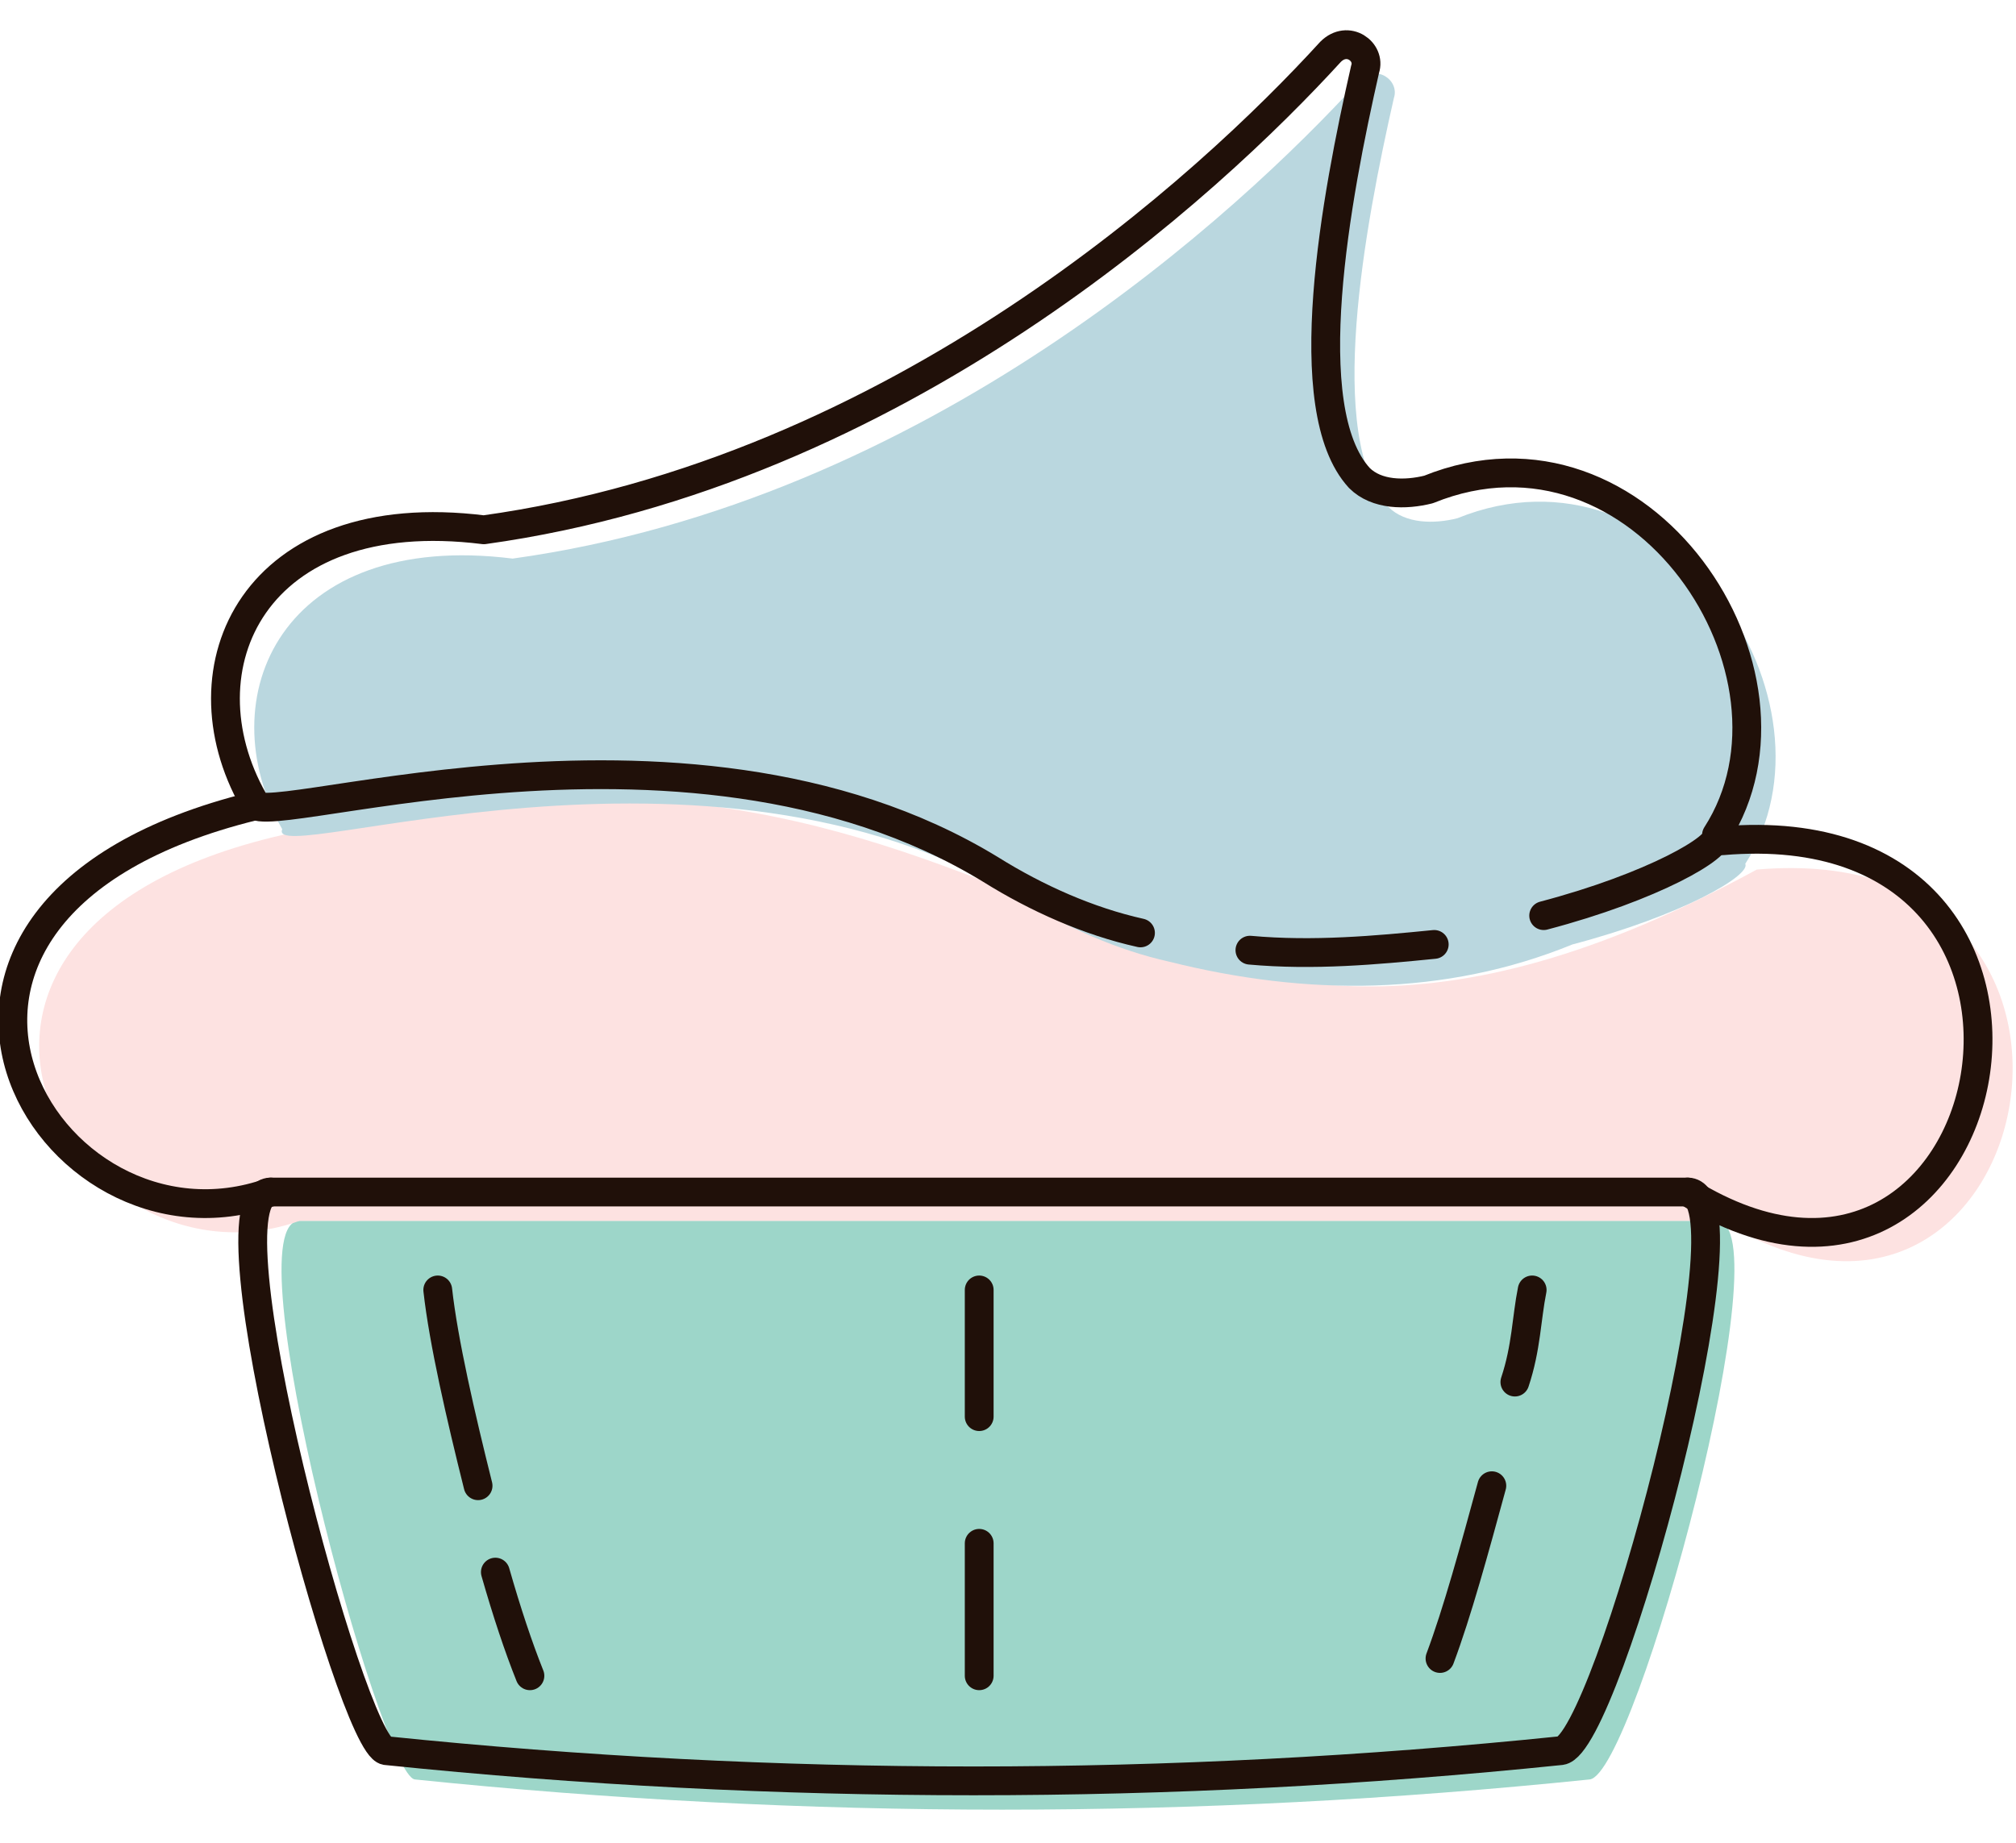
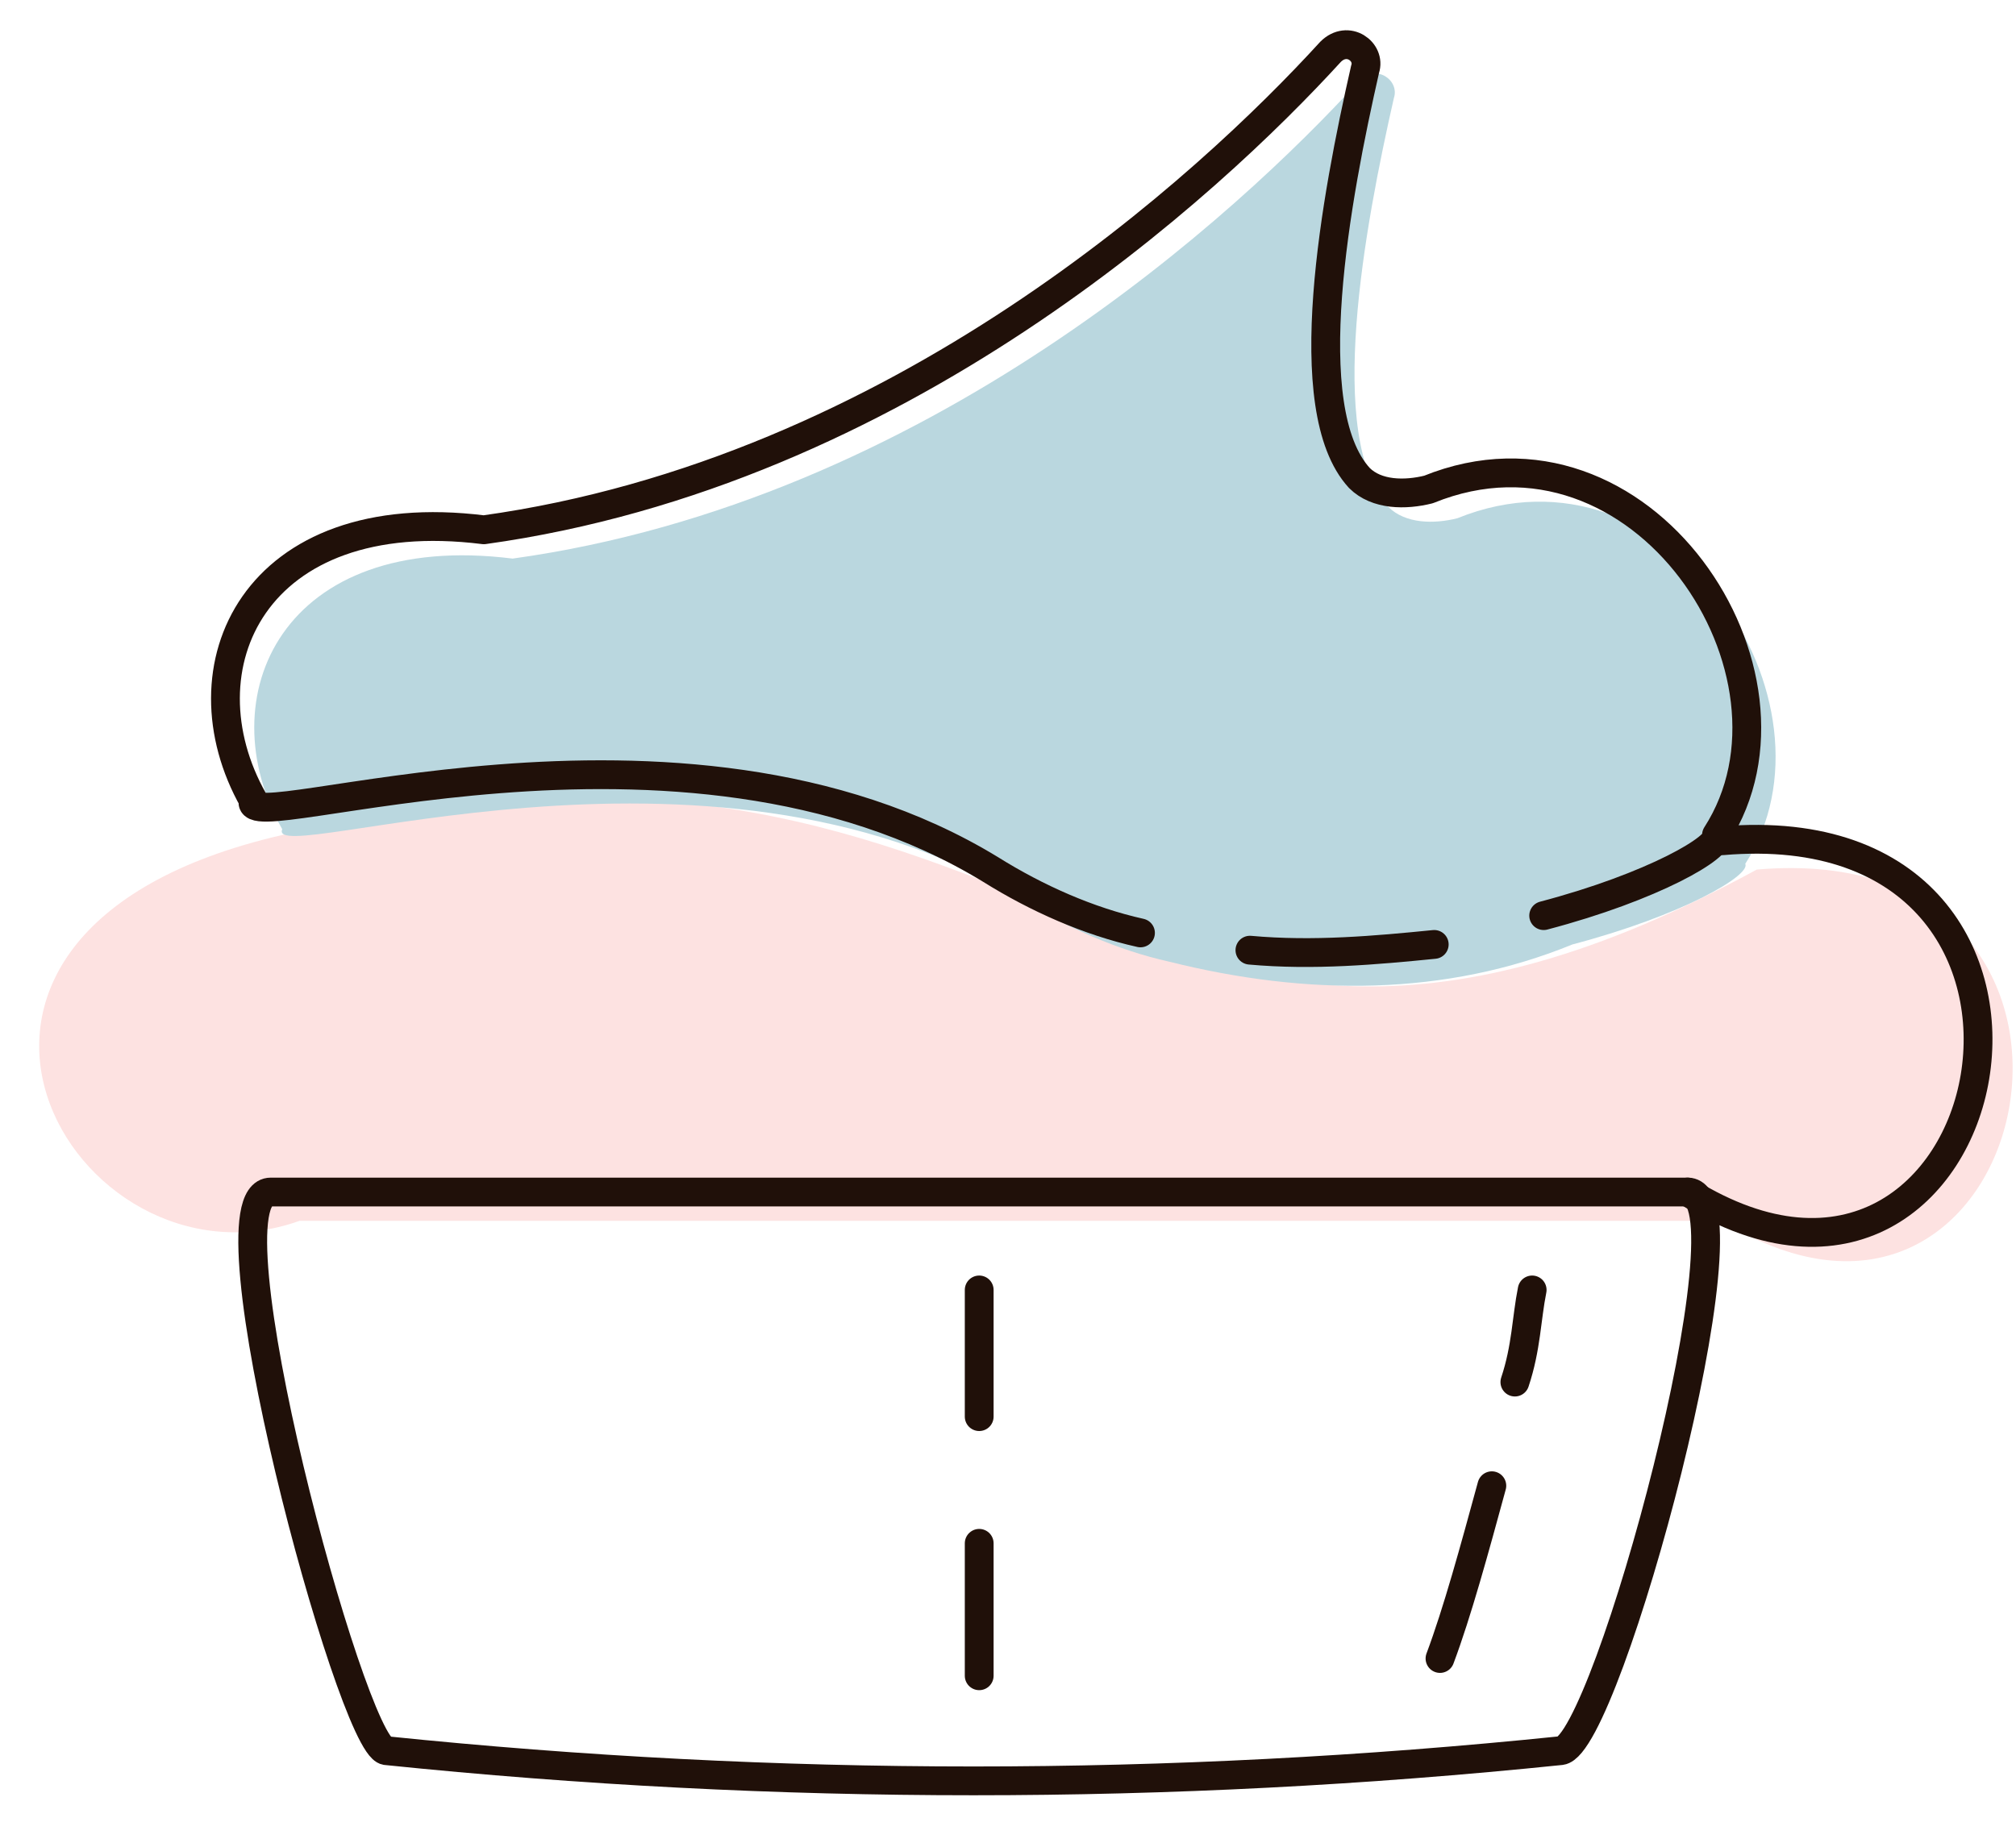
<svg xmlns="http://www.w3.org/2000/svg" width="35px" height="32px" viewBox="0 0 35 32" version="1.1">
  <title>Cake_color</title>
  <desc>Created with Sketch.</desc>
  <defs />
  <g id="Page-1" stroke="none" stroke-width="1" fill="none" fill-rule="evenodd">
    <g id="Artboard" transform="translate(-157, -556)">
      <g id="Sweets" transform="translate(41, 491)">
        <g id="color" transform="translate(57, 63)">
          <g id="Cake_" transform="translate(59, 2)">
            <g id="Cake_1_" transform="translate(0, 1)" fill-rule="nonzero">
-               <path d="M27.6,29.9 C20.8,30.6 14,30.6 7.2,29.9 C6.6,29.8 4,20.2 5.2,20.2 L29.8,20.2 C31,20.2 28.4,29.8 27.6,29.9 Z" id="Shape" fill="#9DD6C9" />
              <path d="M30.5,14.1 C37.5,13.5 35.4,23.6 29.9,20.2 L5.2,20.2 C1.3,21.6 -2.5,15.2 4.9,13.5 C18.4,10.3 19.3,20.2 30.5,14.1 Z" id="Shape" fill="#FDE2E1" />
              <path d="M20.3,15.7 C19.4,15.5 18.5,15.1 17.7,14.6 C12.3,11.3 4.6,14.1 4.9,13.4 C3.6,11.1 4.9,8.2 8.9,8.7 C16.1,7.7 21.5,2.7 23.6,0.4 C23.9,0.1 24.3,0.4 24.2,0.7 C23.7,2.9 23,6.6 24.1,7.8 C24.4,8.1 24.9,8.1 25.3,8 C29,6.5 32.1,11.2 30.3,14 C30.4,14.2 29.2,14.9 27.3,15.4 C25.1,16.3 22.7,16.3 20.3,15.7 Z" id="Shape" fill="#BAD7DF" />
            </g>
            <g id="Cake_2_" stroke="#201009" stroke-linecap="round" stroke-linejoin="round" stroke-width="0.5">
              <path d="M27.1,30.4 C20.3,31.1 13.5,31.1 6.7,30.4 C6.1,30.3 3.5,20.7 4.7,20.7 L29.3,20.7 C30.5,20.7 27.9,30.3 27.1,30.4 Z" id="Shape" />
              <path d="M25.9,25.8 C25.6,26.9 25.3,28 25,28.8" id="Shape" />
              <path d="M26.6,22.4 C26.5,22.9 26.5,23.4 26.3,24" id="Shape" />
-               <path d="M8.3,25.8 C8,24.6 7.7,23.3 7.6,22.4" id="Shape" />
-               <path d="M9.2,29.1 C9,28.6 8.8,28 8.6,27.3" id="Shape" />
-               <path d="M4.7,20.7 C0.8,22.1 -2.9,15.8 4.4,14" id="Shape" />
              <path d="M29.9,14.6 C36.9,14 34.8,24.1 29.3,20.7" id="Shape" />
              <path d="M19.8,16.2 C18.9,16 18,15.6 17.2,15.1 C11.8,11.8 4.1,14.6 4.4,13.9 C3.1,11.6 4.4,8.7 8.4,9.2 C15.6,8.2 21,3.2 23.1,0.9 C23.4,0.6 23.8,0.9 23.7,1.2 C23.2,3.4 22.5,7.1 23.6,8.3 C23.9,8.6 24.4,8.6 24.8,8.5 C28.5,7 31.6,11.7 29.8,14.5 C29.9,14.7 28.7,15.4 26.8,15.9" id="Shape" />
              <path d="M24.9,16.4 C23.9,16.5 22.8,16.6 21.7,16.5" id="Shape" />
              <path d="M17,26.8 L17,29.1" id="Shape" />
              <path d="M17,22.4 L17,24.6" id="Shape" />
            </g>
          </g>
        </g>
      </g>
    </g>
  </g>
</svg>